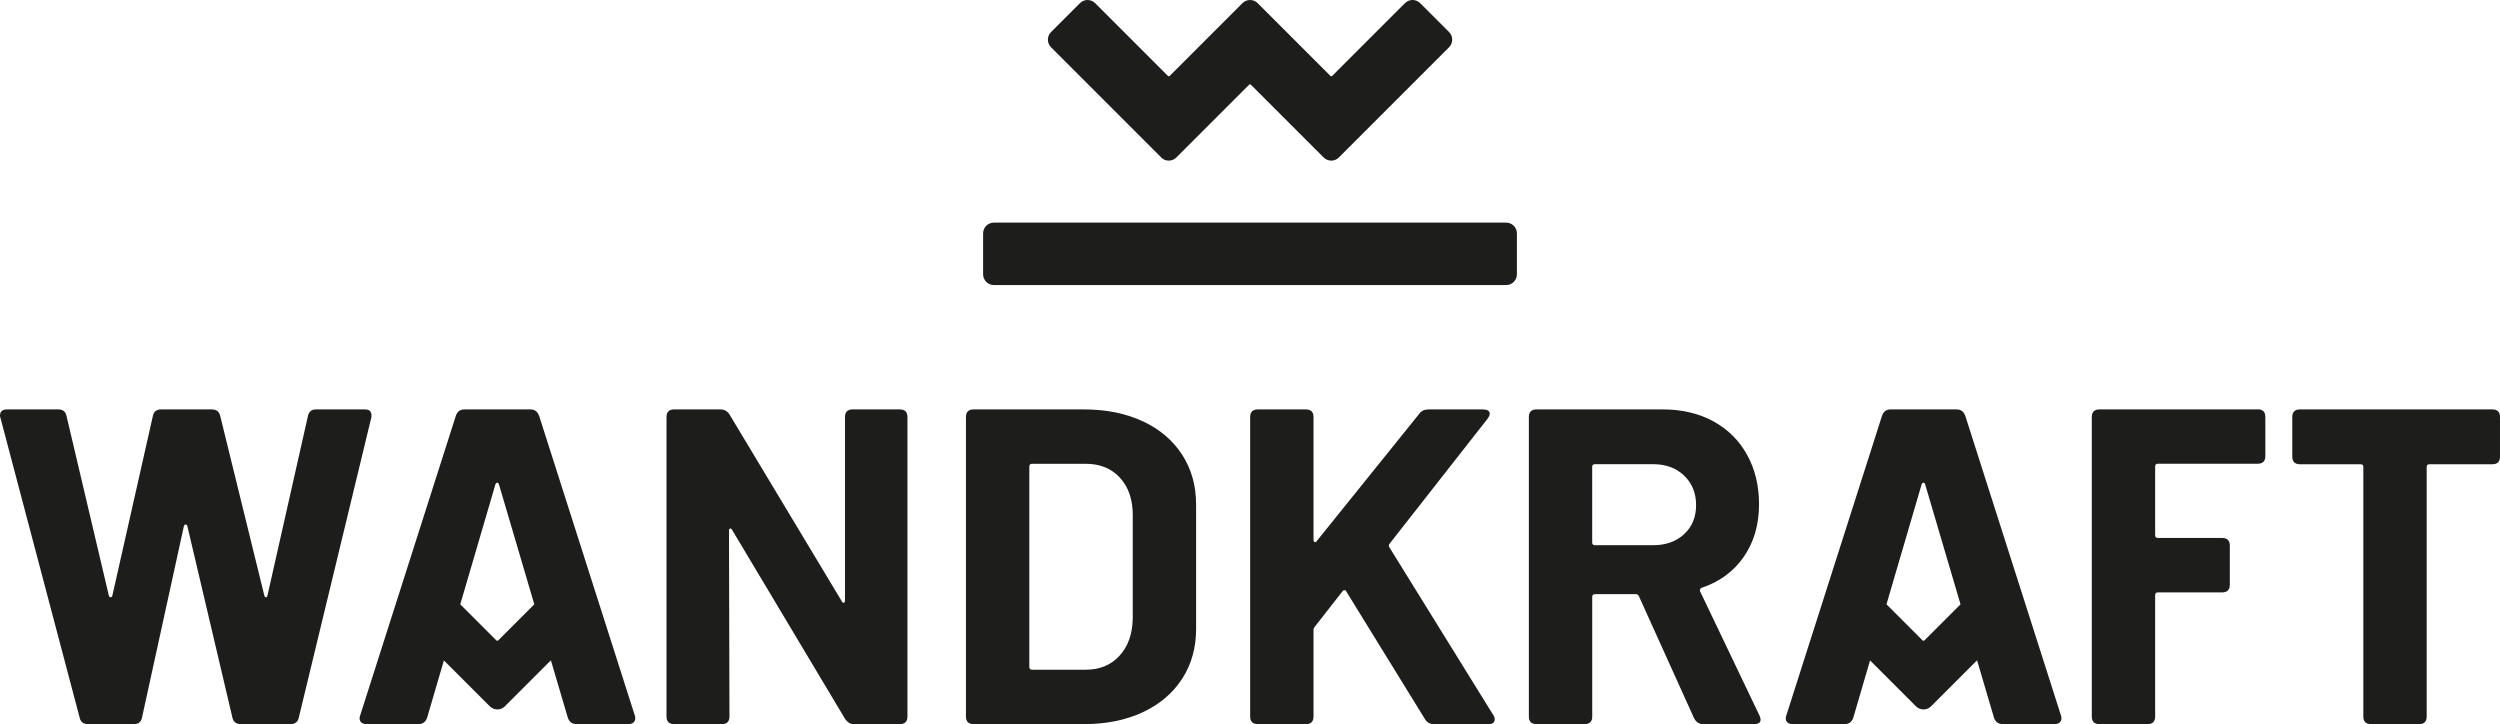
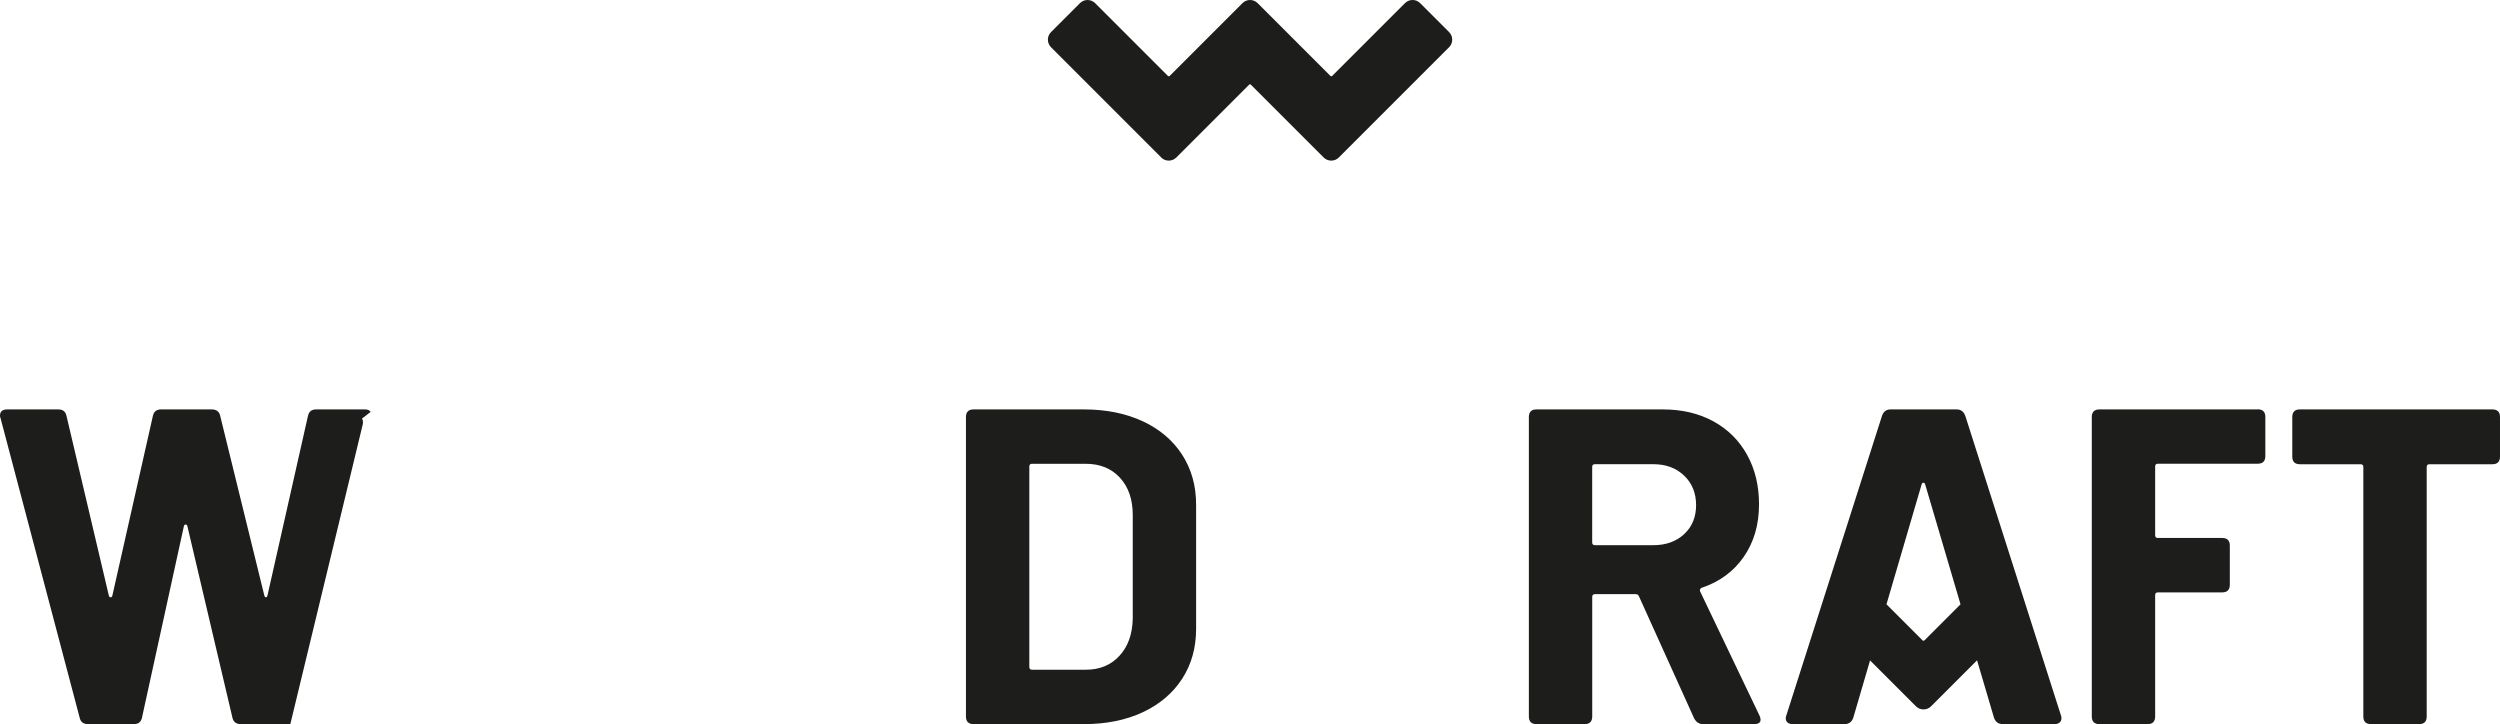
<svg xmlns="http://www.w3.org/2000/svg" id="Laag_1" data-name="Laag 1" version="1.1" viewBox="0 0 477.82 138.4">
  <defs>
    <style>
      .cls-1 {
        fill: #1d1d1b;
        stroke-width: 0px;
      }
    </style>
  </defs>
-   <path class="cls-1" d="M70.84,78.72c-.2-.31-.56-.47-1.07-.47h-9.37c-.86,0-1.38.43-1.55,1.29l-7.73,34.28c-.06.23-.16.34-.3.34s-.24-.11-.3-.34l-8.42-34.28c-.17-.86-.72-1.29-1.63-1.29h-9.71c-.86,0-1.38.43-1.55,1.29l-7.73,34.28c-.06.23-.17.34-.34.34s-.29-.11-.34-.34l-8.08-34.28c-.17-.86-.69-1.29-1.55-1.29H1.38c-.92,0-1.38.4-1.38,1.2,0,.17.03.32.09.43l15.12,57.23c.17.86.71,1.29,1.63,1.29h8.76c.86,0,1.38-.43,1.55-1.29l7.99-36.52c.06-.23.17-.34.34-.34s.29.12.34.34l8.59,36.52c.17.86.72,1.29,1.63,1.29h9.45c.92,0,1.46-.43,1.63-1.29l13.83-57.23c.11-.46.07-.84-.13-1.16Z" />
-   <path class="cls-1" d="M171.98,78.25h-9.02c-.97,0-1.46.49-1.46,1.46v35.06c0,.23-.07.37-.21.43-.14.06-.27-.03-.39-.26l-21.48-35.74c-.4-.63-.97-.95-1.72-.95h-8.85c-.97,0-1.46.49-1.46,1.46v57.23c0,.97.49,1.46,1.46,1.46h9.11c.97,0,1.46-.49,1.46-1.46l-.09-35.49c0-.23.07-.37.21-.43.14-.06.27.03.39.26l21.57,36.09c.46.69,1.03,1.03,1.72,1.03h8.76c.97,0,1.46-.49,1.46-1.46v-57.23c0-.97-.49-1.46-1.46-1.46Z" />
+   <path class="cls-1" d="M70.84,78.72c-.2-.31-.56-.47-1.07-.47h-9.37c-.86,0-1.38.43-1.55,1.29l-7.73,34.28c-.06.23-.16.34-.3.34s-.24-.11-.3-.34l-8.42-34.28c-.17-.86-.72-1.29-1.63-1.29h-9.71c-.86,0-1.38.43-1.55,1.29l-7.73,34.28c-.06.23-.17.34-.34.34s-.29-.11-.34-.34l-8.08-34.28c-.17-.86-.69-1.29-1.55-1.29H1.38c-.92,0-1.38.4-1.38,1.2,0,.17.03.32.09.43l15.12,57.23c.17.86.71,1.29,1.63,1.29h8.76c.86,0,1.38-.43,1.55-1.29l7.99-36.52c.06-.23.17-.34.34-.34s.29.12.34.34l8.59,36.52c.17.86.72,1.29,1.63,1.29h9.45l13.83-57.23c.11-.46.07-.84-.13-1.16Z" />
  <path class="cls-1" d="M218.43,80.53c-3.24-1.52-7-2.28-11.3-2.28h-21.05c-.97,0-1.46.49-1.46,1.46v57.23c0,.97.49,1.46,1.46,1.46h21.05c4.3,0,8.06-.76,11.3-2.28,3.24-1.52,5.74-3.65,7.52-6.4,1.78-2.75,2.66-5.93,2.66-9.54v-23.72c0-3.61-.89-6.79-2.66-9.54-1.78-2.75-4.28-4.88-7.52-6.4ZM216.5,118.21c-.06,2.98-.9,5.36-2.54,7.13-1.63,1.78-3.77,2.66-6.4,2.66h-10.31c-.34,0-.52-.17-.52-.52v-38.32c0-.34.17-.52.52-.52h10.23c2.75,0,4.94.89,6.57,2.66,1.63,1.78,2.45,4.15,2.45,7.13v19.76Z" />
-   <path class="cls-1" d="M265.57,104.63c-.17-.29-.17-.52,0-.69l18.73-23.89c.29-.4.43-.72.43-.95,0-.29-.12-.5-.34-.64-.23-.14-.55-.21-.95-.21h-10.4c-.8,0-1.4.29-1.8.86l-19.59,24.32c-.12.17-.24.23-.39.17-.14-.06-.21-.2-.21-.43v-23.46c0-.97-.49-1.46-1.46-1.46h-9.19c-.97,0-1.46.49-1.46,1.46v57.23c0,.97.49,1.46,1.46,1.46h9.19c.97,0,1.46-.49,1.46-1.46v-16.58c0-.17.09-.37.26-.6l5.24-6.7c.11-.17.26-.26.43-.26s.29.09.34.26l15.04,24.4c.4.63.97.95,1.72.95h10.4c.8,0,1.2-.31,1.2-.95,0-.29-.09-.54-.26-.77l-19.85-32.05Z" />
  <path class="cls-1" d="M324.94,113.05c-.14-.36.09-.63.26-.69,3.44-1.15,6.13-3.12,8.08-5.93,1.95-2.81,2.92-6.16,2.92-10.05,0-3.55-.76-6.7-2.28-9.45-1.52-2.75-3.67-4.88-6.44-6.4-2.78-1.52-6-2.28-9.67-2.28h-24.14c-.97,0-1.46.49-1.46,1.46v57.23c0,.97.49,1.46,1.46,1.46h9.19c.97,0,1.46-.49,1.46-1.46v-22.86c0-.34.17-.52.52-.52h7.82c.29,0,.49.14.6.43l10.53,23.29c.4.75.97,1.12,1.72,1.12h9.71c1.49,0,1.44-.86,1.03-1.72-.41-.86-11.3-23.63-11.3-23.63ZM321.89,102.09c-1.52,1.4-3.48,2.11-5.89,2.11h-11.17c-.34,0-.52-.17-.52-.52v-14.44c0-.34.17-.52.52-.52h11.17c2.41,0,4.37.73,5.89,2.19,1.52,1.46,2.28,3.34,2.28,5.63s-.76,4.14-2.28,5.54Z" />
  <path class="cls-1" d="M431.51,78.25h-30.25c-.97,0-1.46.49-1.46,1.46v57.23c0,.97.49,1.46,1.46,1.46h9.19c.97,0,1.46-.49,1.46-1.46v-23.2c0-.34.17-.52.52-.52h12.29c.97,0,1.46-.49,1.46-1.46v-7.48c0-.97-.49-1.46-1.46-1.46h-12.29c-.34,0-.52-.17-.52-.52v-13.15c0-.34.17-.52.52-.52h19.08c.97,0,1.46-.49,1.46-1.46v-7.48c0-.97-.49-1.46-1.46-1.46Z" />
  <path class="cls-1" d="M476.36,78.25h-36.78c-.97,0-1.46.49-1.46,1.46v7.56c0,.97.49,1.46,1.46,1.46h11.6c.34,0,.52.17.52.52v47.69c0,.97.49,1.46,1.46,1.46h9.19c.97,0,1.46-.49,1.46-1.46v-47.69c0-.34.17-.52.52-.52h12.03c.97,0,1.46-.49,1.46-1.46v-7.56c0-.97-.49-1.46-1.46-1.46Z" />
-   <path class="cls-1" d="M189.95,42.55h97.92c1.13,0,2.05.92,2.05,2.05v7.83c0,1.13-.92,2.05-2.05,2.05h-97.92c-1.13,0-2.05-.92-2.05-2.05v-7.83c0-1.13.92-2.05,2.05-2.05Z" />
  <path class="cls-1" d="M221.93,30.1c.8.8,2.1.8,2.9,0l13.91-13.91c.09-.09.25-.09.34,0l13.91,13.91c.8.8,2.1.8,2.9,0l21.07-21.07c.8-.8.8-2.1,0-2.9l-5.53-5.53c-.8-.8-2.1-.8-2.9,0l-13.54,13.54-.37.37c-.09.09-.25.09-.34,0l-.34-.34-13.57-13.57c-.8-.8-2.1-.8-2.9,0l-13.91,13.91c-.09.09-.25.09-.34,0l-13.91-13.91c-.8-.8-2.1-.8-2.9,0l-5.53,5.53c-.8.8-.8,2.1,0,2.9l21.07,21.07Z" />
-   <path class="cls-1" d="M103.02,79.45c-.29-.8-.83-1.2-1.63-1.2h-12.63c-.8,0-1.35.4-1.63,1.2l-18.3,57.31c-.17.46-.14.84.08,1.16.23.32.6.47,1.12.47h9.97c.8,0,1.34-.4,1.63-1.2l3.21-10.97,8.78,8.78c.79.79,2.08.79,2.87,0l8.8-8.8,3.24,10.99c.29.8.83,1.2,1.63,1.2h9.97c.4,0,.71-.1.94-.3.23-.2.35-.47.35-.82,0-.23-.03-.4-.09-.52l-18.3-57.31ZM95.21,122.4c-.09.09-.24.09-.34,0l-6.9-6.9,6.71-22.9c.07-.24.2-.34.35-.34s.28.12.34.34l6.75,22.9-6.9,6.9Z" />
  <path class="cls-1" d="M375.6,79.45c-.29-.8-.83-1.2-1.63-1.2h-12.63c-.8,0-1.35.4-1.63,1.2l-18.3,57.31c-.17.46-.14.84.08,1.16.23.32.6.47,1.12.47h9.97c.8,0,1.34-.4,1.63-1.2l3.21-10.97,8.78,8.78c.79.79,2.08.79,2.87,0l8.8-8.8,3.24,10.99c.29.8.83,1.2,1.63,1.2h9.97c.4,0,.71-.1.94-.3.23-.2.35-.47.35-.82,0-.23-.03-.4-.09-.52l-18.3-57.31ZM367.8,122.4c-.09.09-.24.09-.34,0l-6.9-6.9,6.71-22.9c.07-.24.2-.34.35-.34s.28.12.34.34l6.75,22.9-6.9,6.9Z" />
</svg>